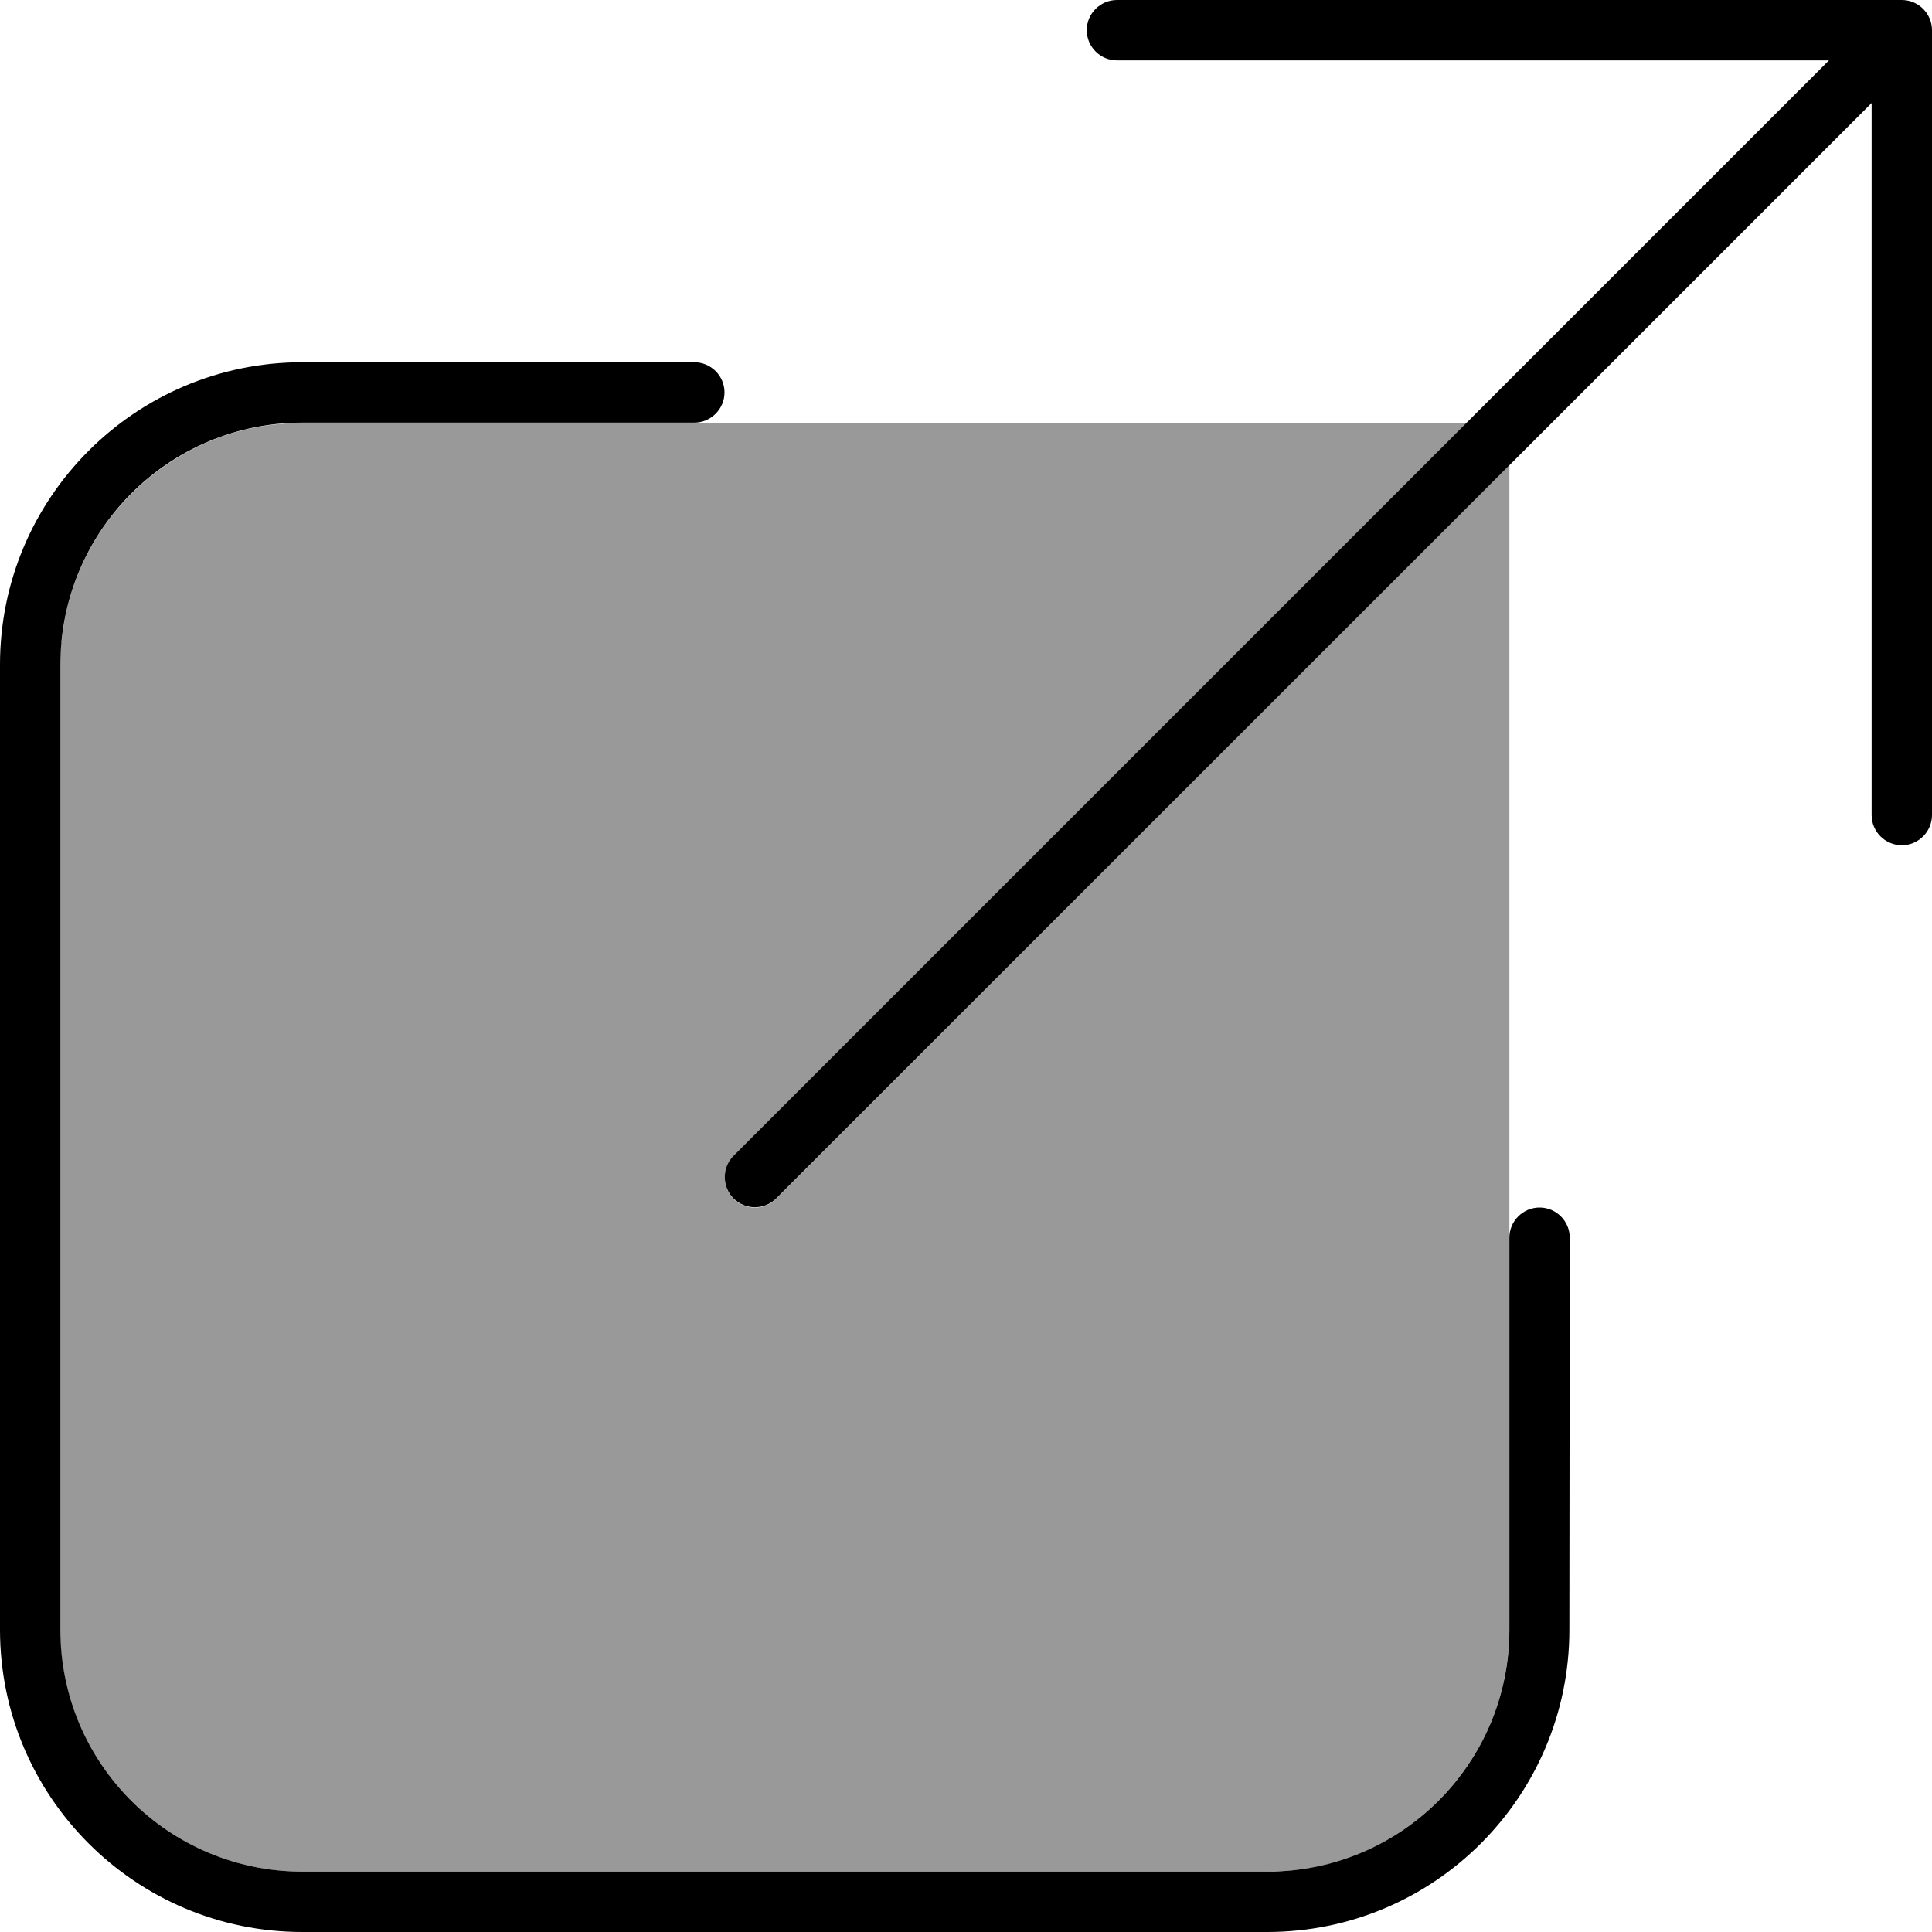
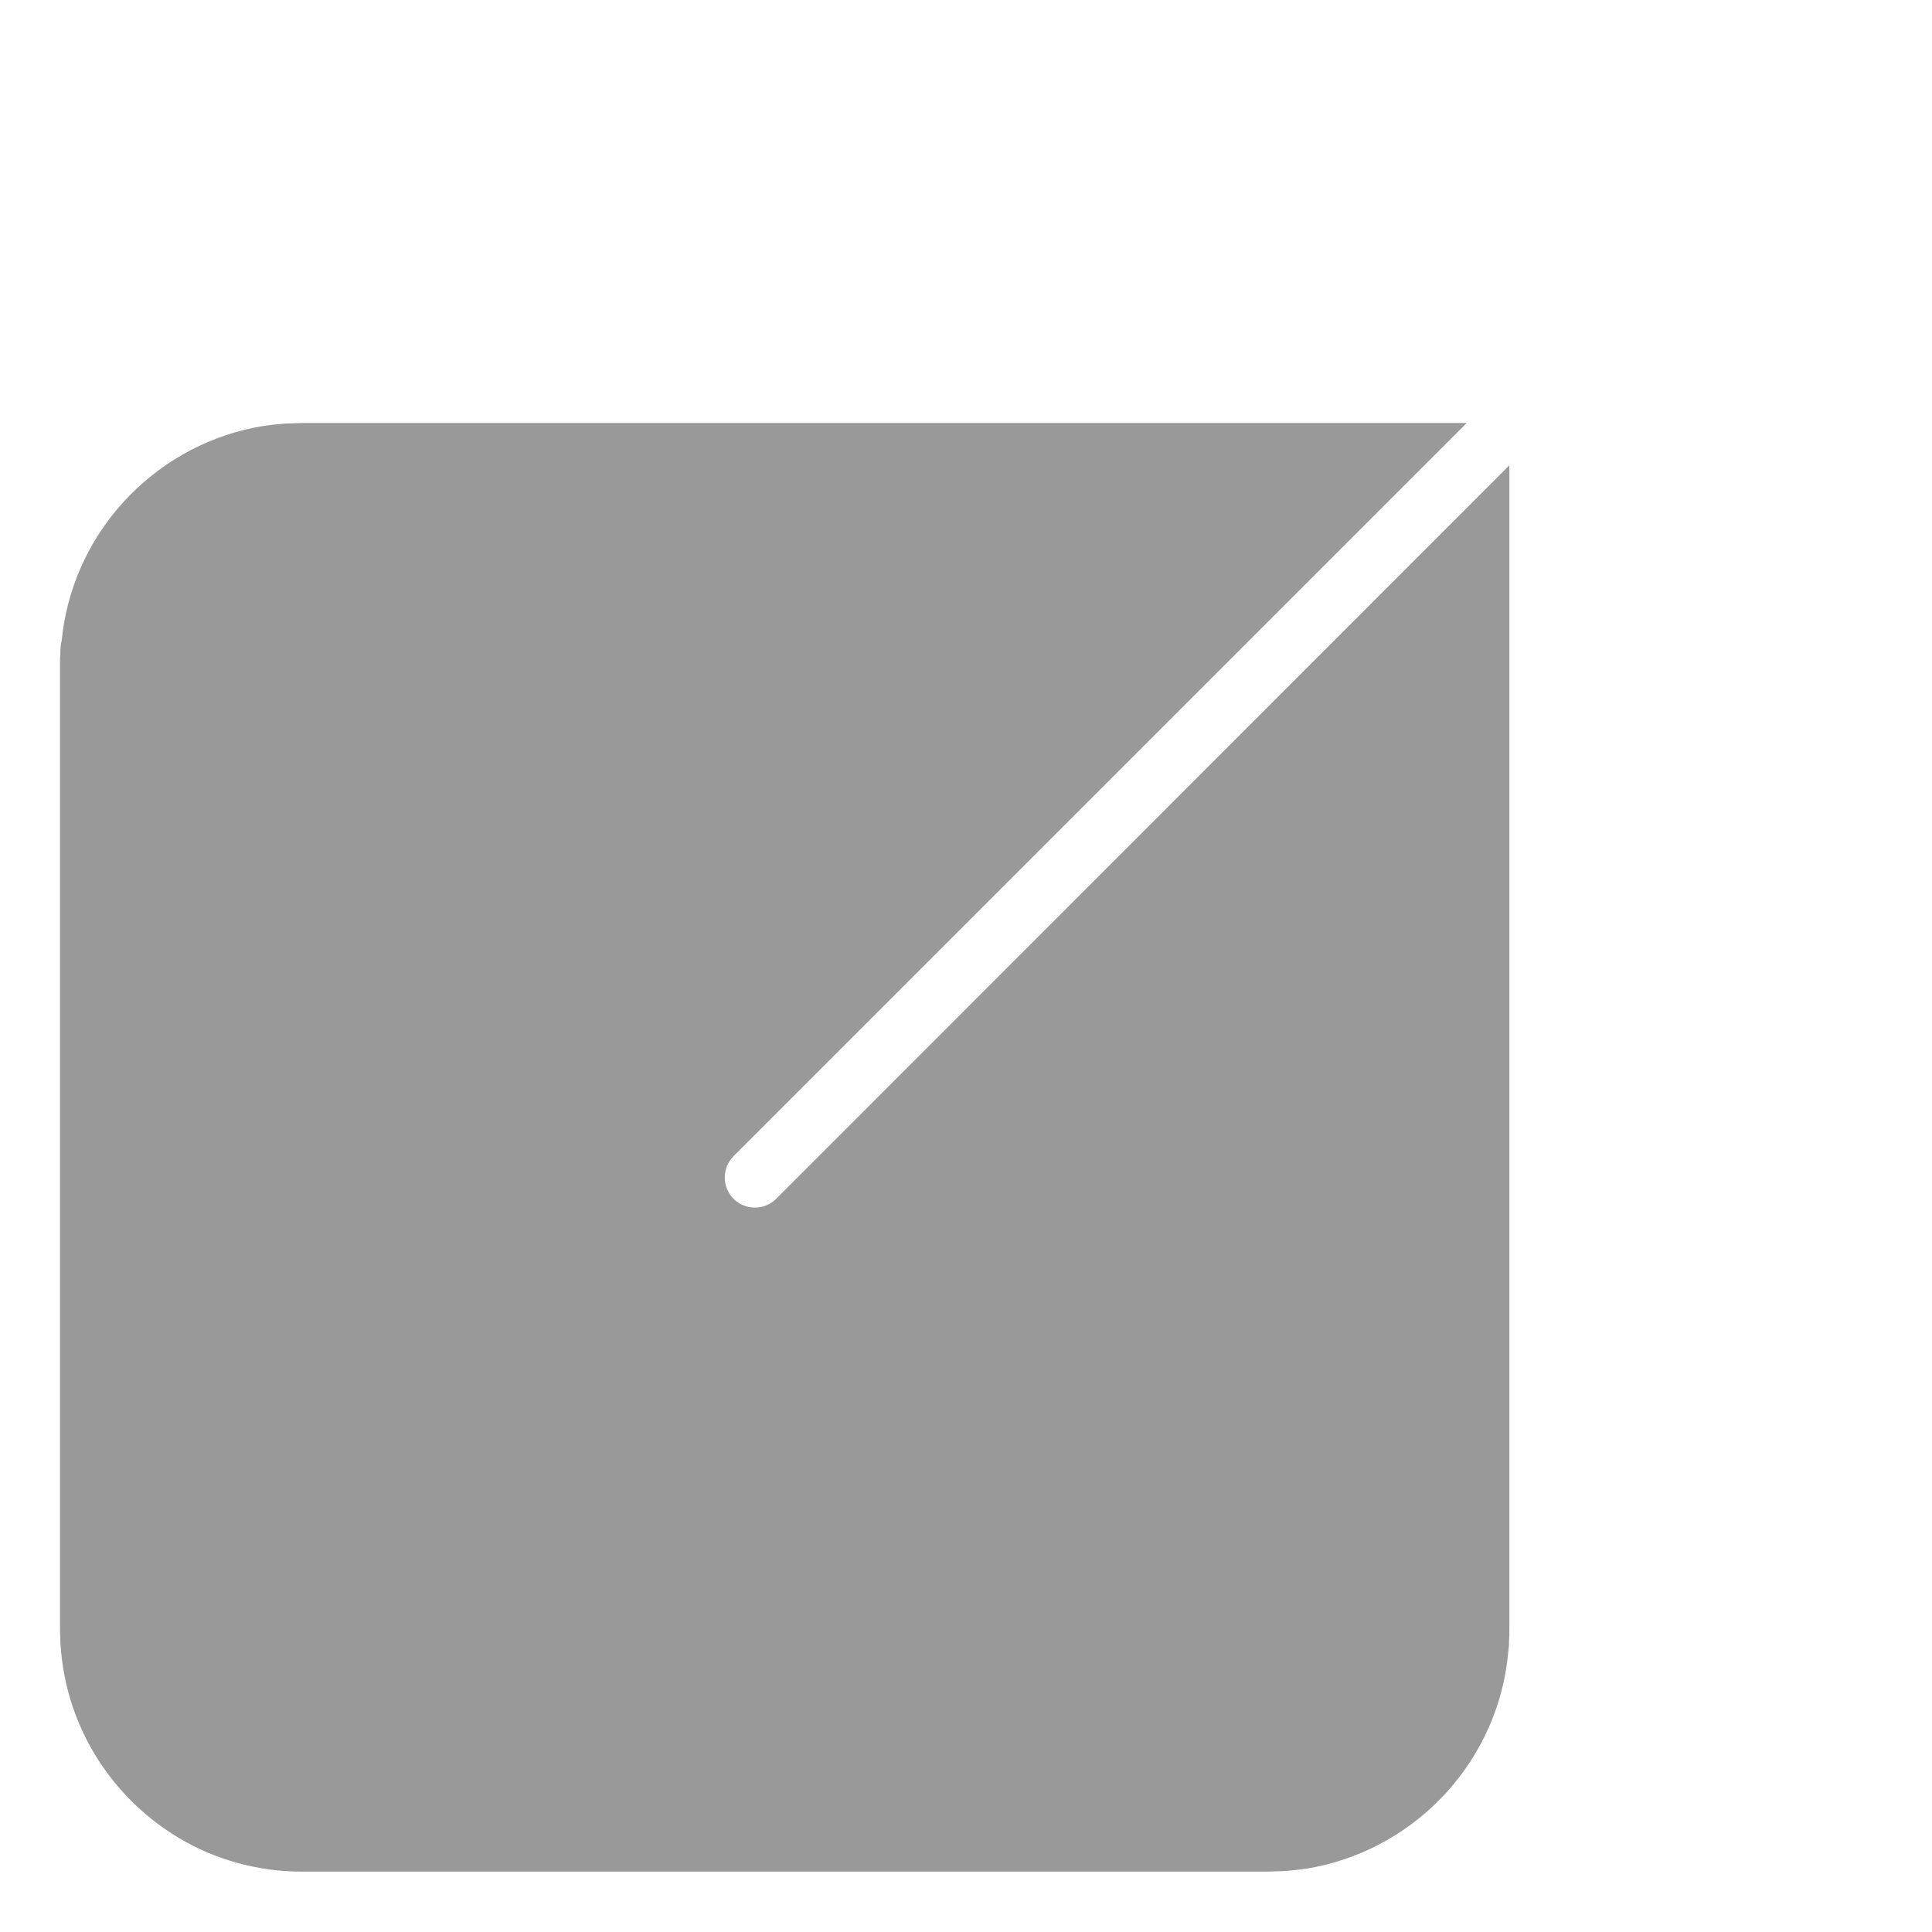
<svg xmlns="http://www.w3.org/2000/svg" viewBox="0 0 512 512">
  <path style="fill:currentColor;opacity:.4" d="M16.3 170.3c2.5-28.3 23.7-51.5 51.2-57 2-.4 4.1-.7 6.4-.9 1-.1 2-.2 3.3-.2 .9 0 1.9-.1 2.8-.1l308.7 0-194.3 194.3c-3.1 3.1-3.1 8.2 0 11.3s8.2 3.1 11.3 0L400 123.3 400 431.9c0 1.1 0 2-.1 3.1 0 .2 0 .4 0 .6 0 .6-.1 1.3-.2 2.2-2.5 28.3-23.7 51.5-51.2 57-2 .4-4.1 .7-6.4 .9-1 .1-2 .2-3.3 .2-.9 0-1.9 .1-2.8 .1L80 496c-8.8 0-17.2-1.8-24.9-5-21.3-9.1-36.7-29.3-38.9-53.2-.1-.9-.1-1.6-.2-2.2 0-.2 0-.4 0-.6 0-.9-.1-1.9-.1-3l0-255.9c0-1.1 0-2 .1-3.1 0-.2 0-.4 0-.6 0-.6 .1-1.3 .2-2.2z" />
-   <path style="fill:currentColor;opacity:1" d="M288 8c0 4.4 3.6 8 8 8l188.7 0-290.3 290.3c-3.1 3.1-3.1 8.2 0 11.3s8.2 3.1 11.3 0L496 27.3 496 216c0 4.4 3.6 8 8 8s8-3.6 8-8L512 8c0-4.4-3.6-8-8-8L296 0c-4.4 0-8 3.6-8 8zM80.1 96C35.9 96 0 131.9 0 176.1L0 431.9C0 476.1 35.9 512 80.1 512l255.7 0c44.3 0 80.1-35.9 80.1-80.1L416 328c0-4.4-3.6-8-8-8s-8 3.6-8 8l0 103.9c0 35.4-28.7 64.1-64.1 64.1L80.1 496C44.7 496 16 467.3 16 431.9l0-255.7C16 140.7 44.7 112 80.1 112L184 112c4.4 0 8-3.6 8-8s-3.6-8-8-8L80.1 96z" />
</svg>